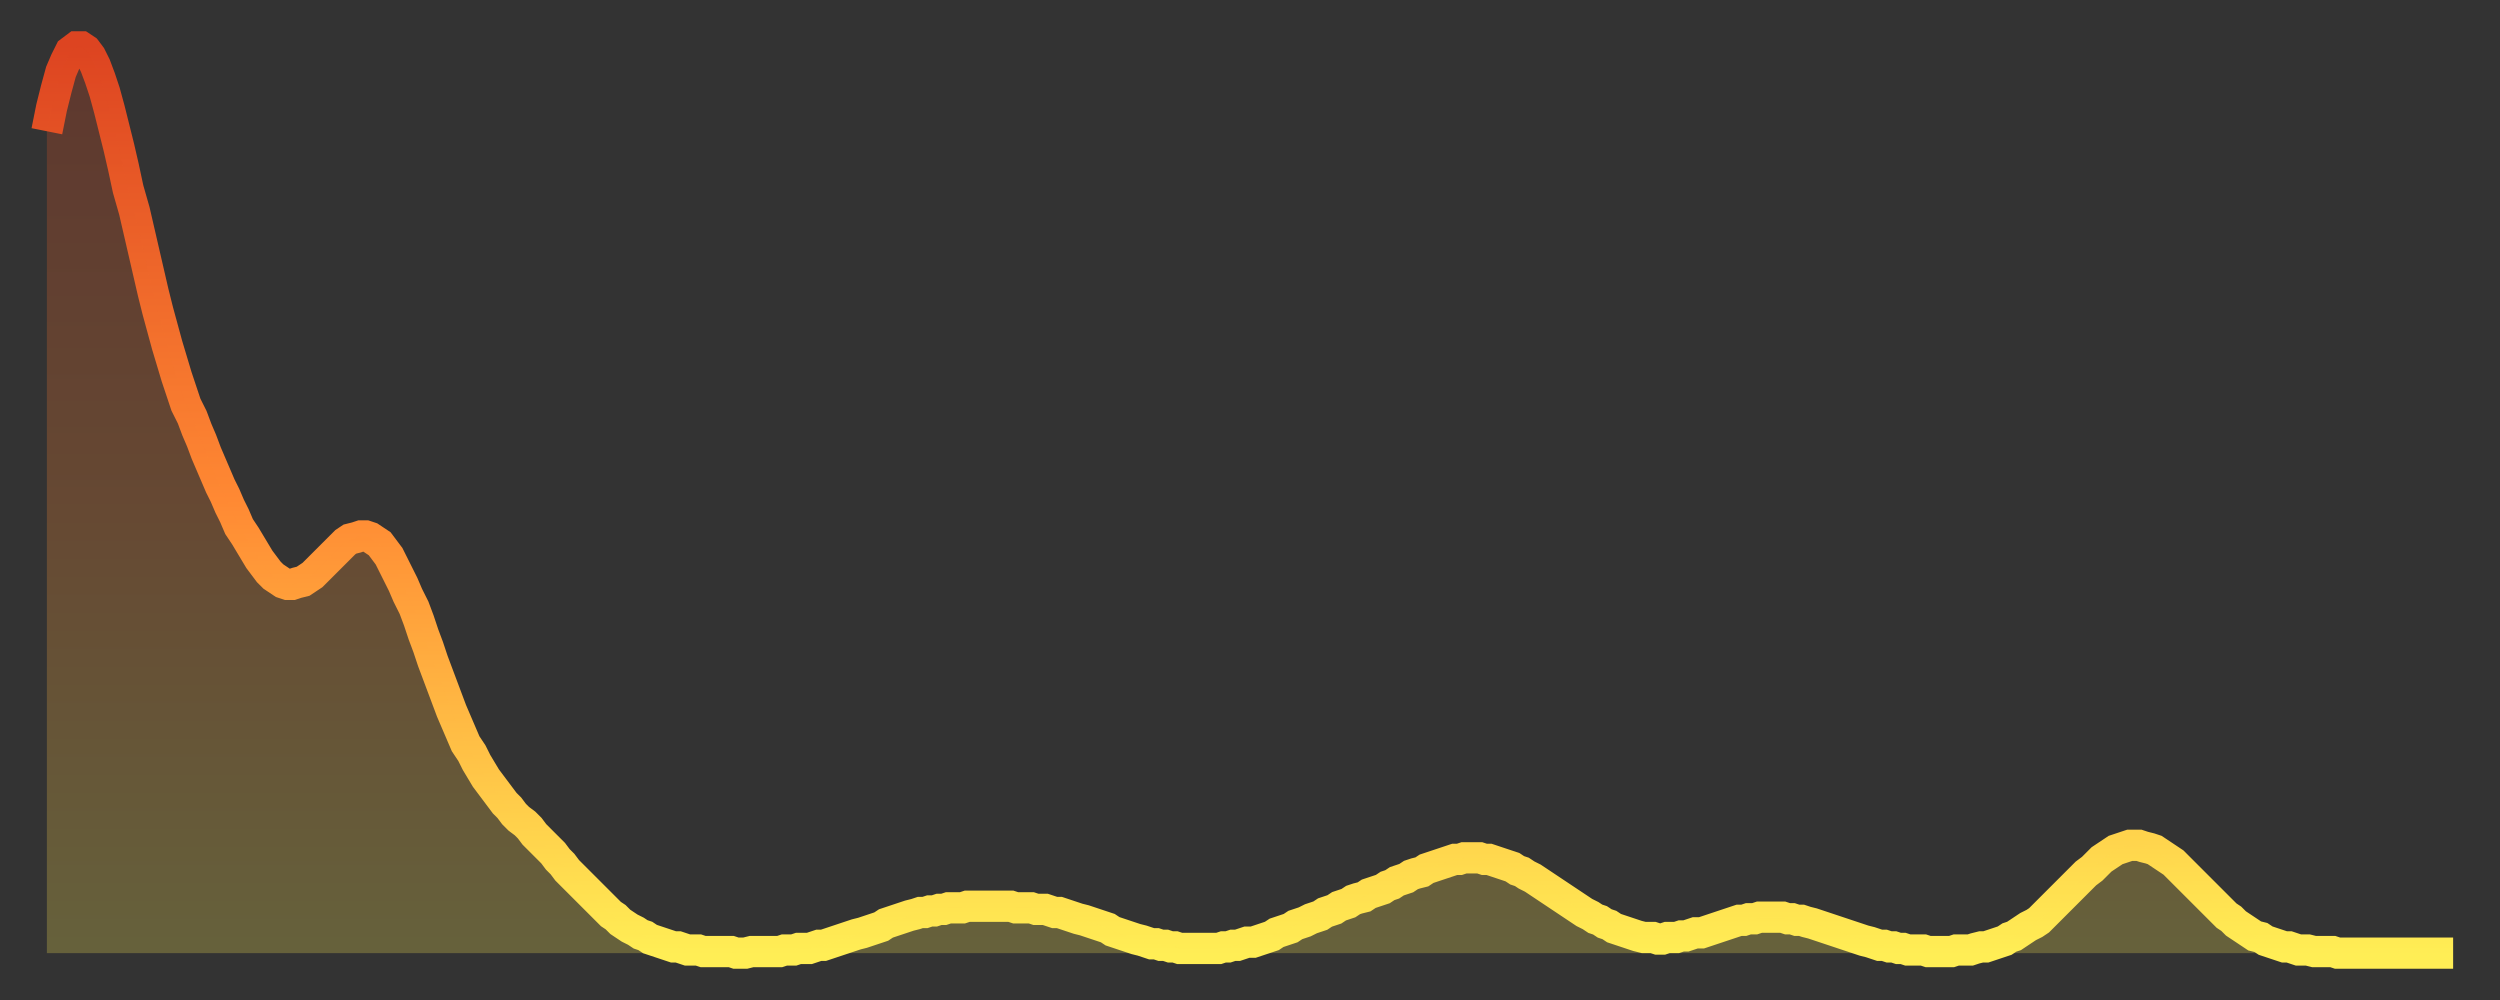
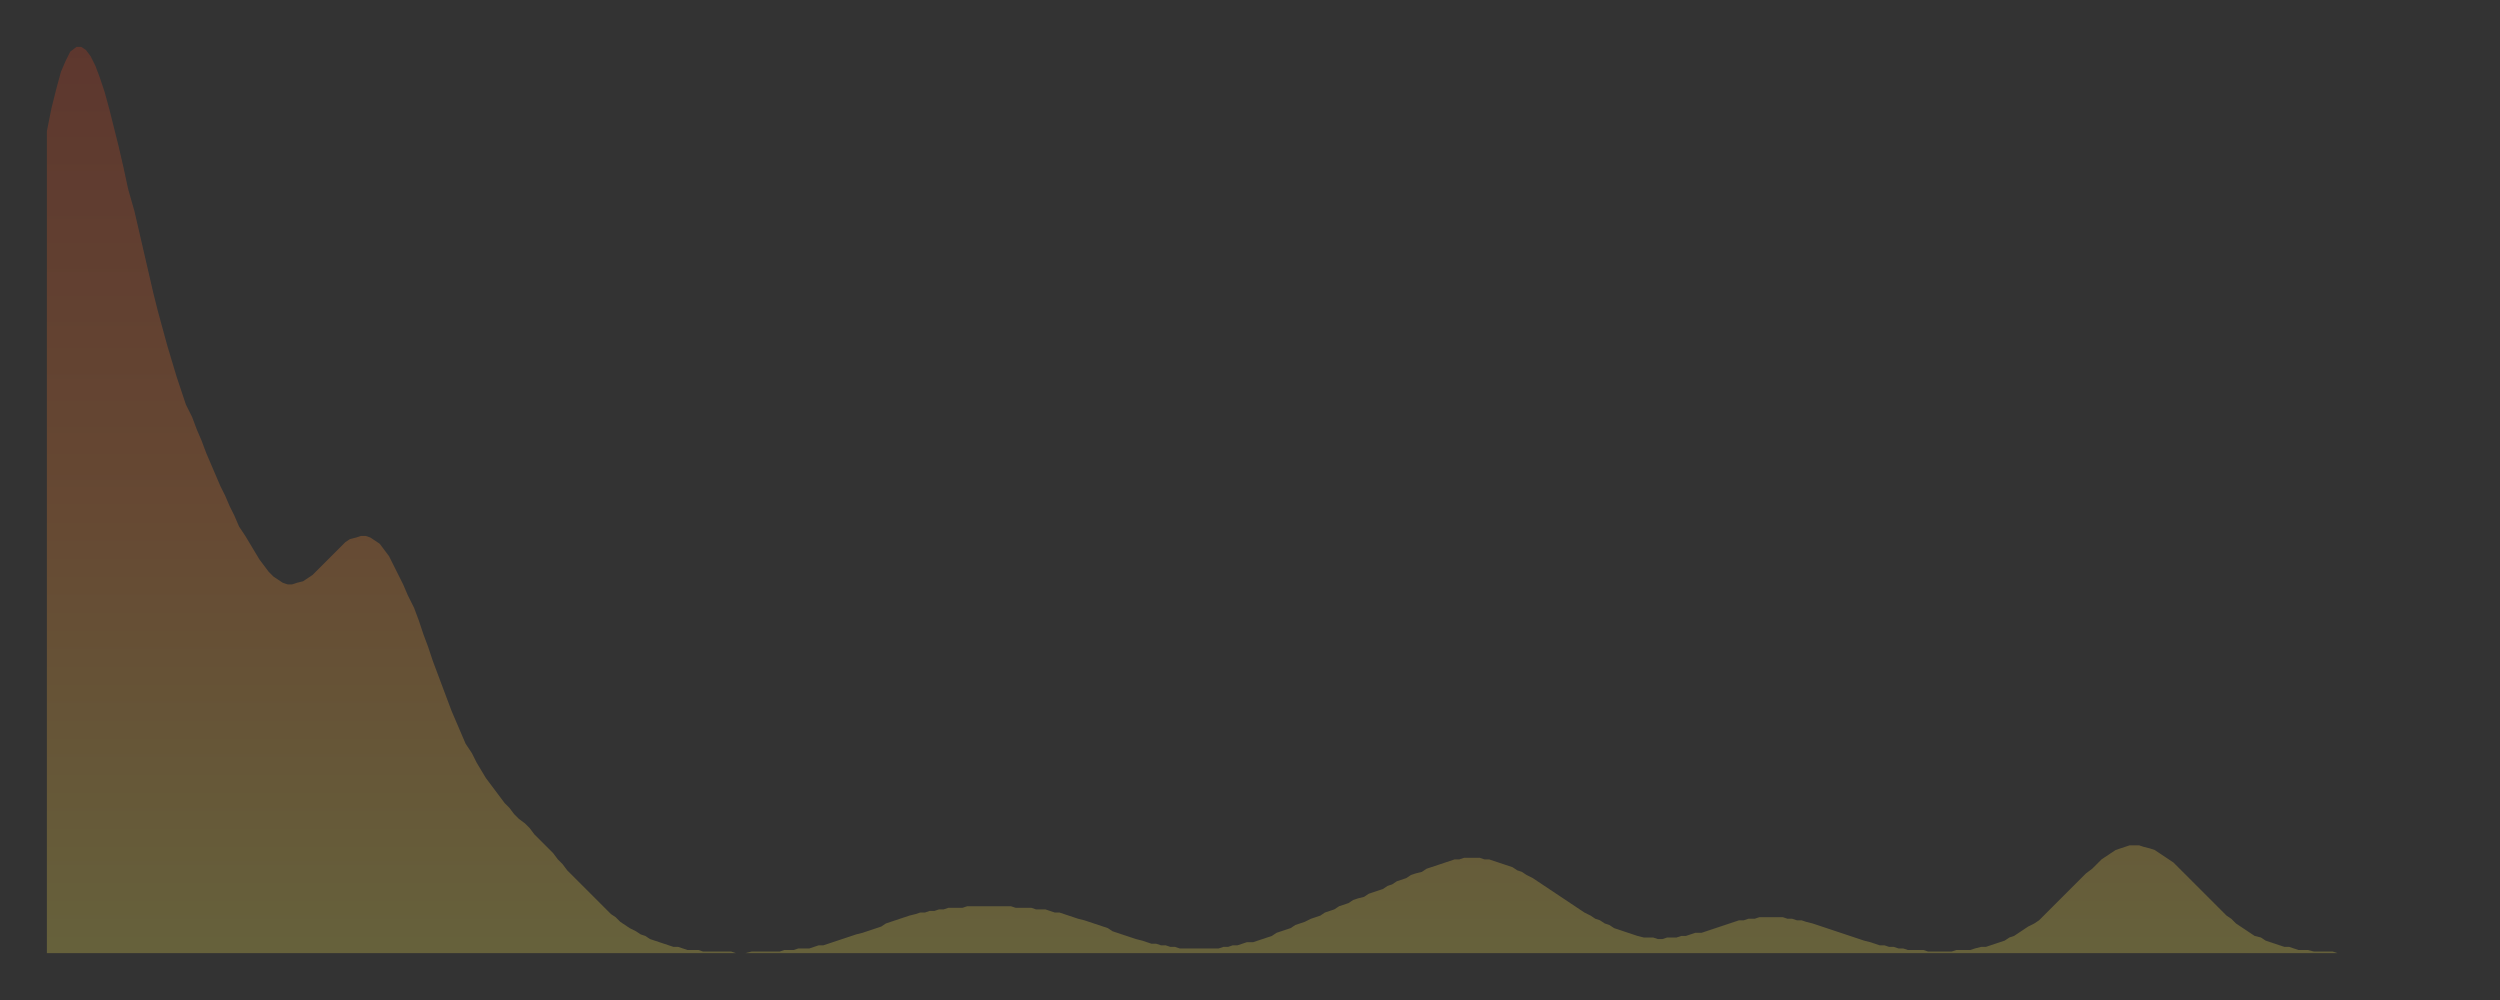
<svg xmlns="http://www.w3.org/2000/svg" baseProfile="full" height="64" version="1.1" width="160">
  <rect width="100%" height="100%" fill="#333333" stroke="none" />
  <defs>
    <linearGradient id="id3662548" x1="0" x2="0" y1="0" y2="1">
      <stop offset="0%" stop-color="#dd4421" />
      <stop offset="50%" stop-color="#ff8933" />
      <stop offset="100%" stop-color="#ffee55" />
    </linearGradient>
  </defs>
  <g transform="translate(3,3)">
    <g>
-       <path d="M 0.0 5.4 0.3 3.9 0.6 2.7 0.9 1.6 1.2 0.9 1.5 0.3 1.9 0.0 2.2 0.0 2.5 0.2 2.8 0.6 3.1 1.2 3.4 2.0 3.7 2.9 4.0 4.0 4.3 5.2 4.6 6.4 4.9 7.7 5.2 9.1 5.6 10.5 5.9 11.8 6.2 13.1 6.5 14.4 6.8 15.7 7.1 16.9 7.4 18.0 7.7 19.1 8.0 20.1 8.3 21.1 8.6 22.0 8.9 22.9 9.3 23.7 9.6 24.5 9.9 25.2 10.2 26.0 10.5 26.7 10.8 27.4 11.1 28.1 11.4 28.7 11.7 29.4 12.0 30.0 12.3 30.7 12.7 31.3 13.0 31.8 13.3 32.3 13.6 32.8 13.9 33.2 14.2 33.6 14.5 33.9 14.8 34.1 15.1 34.3 15.4 34.4 15.7 34.4 16.0 34.3 16.4 34.2 16.7 34.0 17.0 33.8 17.3 33.5 17.6 33.2 17.9 32.9 18.2 32.6 18.5 32.3 18.8 32.0 19.1 31.7 19.4 31.5 19.8 31.4 20.1 31.3 20.4 31.3 20.7 31.4 21.0 31.6 21.3 31.8 21.6 32.2 21.9 32.6 22.2 33.2 22.5 33.8 22.8 34.4 23.1 35.1 23.5 35.9 23.8 36.7 24.1 37.6 24.4 38.4 24.7 39.3 25.0 40.1 25.3 40.9 25.6 41.7 25.9 42.5 26.2 43.2 26.5 43.9 26.8 44.6 27.2 45.2 27.5 45.8 27.8 46.3 28.1 46.8 28.4 47.2 28.7 47.6 29.0 48.0 29.3 48.4 29.6 48.7 29.9 49.1 30.2 49.4 30.6 49.7 30.9 50.0 31.2 50.4 31.5 50.7 31.8 51.0 32.1 51.3 32.4 51.6 32.7 52.0 33.0 52.3 33.3 52.7 33.6 53.0 33.9 53.3 34.3 53.7 34.6 54.0 34.9 54.3 35.2 54.6 35.5 54.9 35.8 55.2 36.1 55.5 36.4 55.7 36.7 56.0 37.0 56.2 37.3 56.4 37.7 56.6 38.0 56.8 38.3 56.9 38.6 57.1 38.9 57.2 39.2 57.3 39.5 57.4 39.8 57.5 40.1 57.6 40.4 57.6 40.7 57.7 41.0 57.8 41.4 57.8 41.7 57.8 42.0 57.9 42.3 57.9 42.6 57.9 42.9 57.9 43.2 57.9 43.5 57.9 43.8 57.9 44.1 58.0 44.4 58.0 44.7 58.0 45.1 57.9 45.4 57.9 45.7 57.9 46.0 57.9 46.3 57.9 46.6 57.9 46.9 57.9 47.2 57.8 47.5 57.8 47.8 57.8 48.1 57.7 48.5 57.7 48.8 57.7 49.1 57.6 49.4 57.5 49.7 57.5 50.0 57.4 50.3 57.3 50.6 57.2 50.9 57.1 51.2 57.0 51.5 56.9 51.8 56.8 52.2 56.7 52.5 56.6 52.8 56.5 53.1 56.4 53.4 56.3 53.7 56.1 54.0 56.0 54.3 55.9 54.6 55.8 54.9 55.7 55.2 55.6 55.6 55.5 55.9 55.4 56.2 55.4 56.5 55.3 56.8 55.3 57.1 55.2 57.4 55.2 57.7 55.1 58.0 55.1 58.3 55.1 58.6 55.1 58.9 55.0 59.3 55.0 59.6 55.0 59.9 55.0 60.2 55.0 60.5 55.0 60.8 55.0 61.1 55.0 61.4 55.0 61.7 55.0 62.0 55.1 62.3 55.1 62.6 55.1 63.0 55.1 63.3 55.2 63.6 55.2 63.9 55.2 64.2 55.3 64.5 55.4 64.8 55.4 65.1 55.5 65.4 55.6 65.7 55.7 66.0 55.8 66.4 55.9 66.7 56.0 67.0 56.1 67.3 56.2 67.6 56.3 67.9 56.4 68.2 56.6 68.5 56.7 68.8 56.8 69.1 56.9 69.4 57.0 69.7 57.1 70.1 57.2 70.4 57.3 70.7 57.4 71.0 57.4 71.3 57.5 71.6 57.5 71.9 57.6 72.2 57.6 72.5 57.7 72.8 57.7 73.1 57.7 73.5 57.7 73.8 57.7 74.1 57.7 74.4 57.7 74.7 57.7 75.0 57.7 75.3 57.6 75.6 57.6 75.9 57.5 76.2 57.5 76.5 57.4 76.8 57.3 77.2 57.3 77.5 57.2 77.8 57.1 78.1 57.0 78.4 56.9 78.7 56.7 79.0 56.6 79.3 56.5 79.6 56.4 79.9 56.2 80.2 56.1 80.5 56.0 80.9 55.8 81.2 55.7 81.5 55.6 81.8 55.4 82.1 55.3 82.4 55.2 82.7 55.0 83.0 54.9 83.3 54.8 83.6 54.6 83.9 54.5 84.3 54.4 84.6 54.2 84.9 54.1 85.2 54.0 85.5 53.9 85.8 53.7 86.1 53.6 86.4 53.4 86.7 53.3 87.0 53.2 87.3 53.0 87.6 52.9 88.0 52.8 88.3 52.6 88.6 52.5 88.9 52.4 89.2 52.3 89.5 52.2 89.8 52.1 90.1 52.0 90.4 52.0 90.7 51.9 91.0 51.9 91.4 51.9 91.7 51.9 92.0 52.0 92.3 52.0 92.6 52.1 92.9 52.2 93.2 52.3 93.5 52.4 93.8 52.5 94.1 52.7 94.4 52.8 94.7 53.0 95.1 53.2 95.4 53.4 95.7 53.6 96.0 53.8 96.3 54.0 96.6 54.2 96.9 54.4 97.2 54.6 97.5 54.8 97.8 55.0 98.1 55.2 98.4 55.4 98.8 55.6 99.1 55.8 99.4 55.9 99.7 56.1 100.0 56.2 100.3 56.4 100.6 56.5 100.9 56.6 101.2 56.7 101.5 56.8 101.8 56.9 102.2 57.0 102.5 57.0 102.8 57.0 103.1 57.1 103.4 57.1 103.7 57.0 104.0 57.0 104.3 57.0 104.6 56.9 104.9 56.9 105.2 56.8 105.5 56.7 105.9 56.7 106.2 56.6 106.5 56.5 106.8 56.4 107.1 56.3 107.4 56.2 107.7 56.1 108.0 56.0 108.3 55.9 108.6 55.9 108.9 55.8 109.3 55.8 109.6 55.7 109.9 55.7 110.2 55.7 110.5 55.7 110.8 55.7 111.1 55.7 111.4 55.8 111.7 55.8 112.0 55.9 112.3 55.9 112.6 56.0 113.0 56.1 113.3 56.2 113.6 56.3 113.9 56.4 114.2 56.5 114.5 56.6 114.8 56.7 115.1 56.8 115.4 56.9 115.7 57.0 116.0 57.1 116.3 57.2 116.7 57.3 117.0 57.4 117.3 57.5 117.6 57.5 117.9 57.6 118.2 57.6 118.5 57.7 118.8 57.7 119.1 57.8 119.4 57.8 119.7 57.8 120.1 57.8 120.4 57.9 120.7 57.9 121.0 57.9 121.3 57.9 121.6 57.9 121.9 57.9 122.2 57.8 122.5 57.8 122.8 57.8 123.1 57.8 123.4 57.7 123.8 57.6 124.1 57.6 124.4 57.5 124.7 57.4 125.0 57.3 125.3 57.2 125.6 57.0 125.9 56.9 126.2 56.7 126.5 56.5 126.8 56.3 127.2 56.1 127.5 55.9 127.8 55.6 128.1 55.3 128.4 55.0 128.7 54.7 129.0 54.4 129.3 54.1 129.6 53.8 129.9 53.5 130.2 53.2 130.5 52.9 130.9 52.6 131.2 52.3 131.5 52.0 131.8 51.8 132.1 51.6 132.4 51.4 132.7 51.3 133.0 51.2 133.3 51.1 133.6 51.1 133.9 51.1 134.2 51.2 134.6 51.3 134.9 51.4 135.2 51.6 135.5 51.8 135.8 52.0 136.1 52.2 136.4 52.5 136.7 52.8 137.0 53.1 137.3 53.4 137.6 53.7 138.0 54.1 138.3 54.4 138.6 54.7 138.9 55.0 139.2 55.3 139.5 55.6 139.8 55.8 140.1 56.1 140.4 56.3 140.7 56.5 141.0 56.7 141.3 56.9 141.7 57.0 142.0 57.2 142.3 57.3 142.6 57.4 142.9 57.5 143.2 57.6 143.5 57.6 143.8 57.7 144.1 57.8 144.4 57.8 144.7 57.8 145.1 57.9 145.4 57.9 145.7 57.9 146.0 57.9 146.3 57.9 146.6 58.0 146.9 58.0 147.2 58.0 147.5 58.0 147.8 58.0 148.1 58.0 148.4 58.0 148.8 58.0 149.1 58.0 149.4 58.0 149.7 58.0 150.0 58.0 150.3 58.0 150.6 58.0 150.9 58.0 151.2 58.0 151.5 58.0 151.8 58.0 152.1 58.0 152.5 58.0 152.8 58.0 153.1 58.0 153.4 58.0 153.7 58.0 154.0 58.0" fill="none" id="graph-curve" opacity="1" stroke="url(#id3662548)" stroke-width="2" />
      <path d="M 0 58 L 0.0 5.4 0.3 3.9 0.6 2.7 0.9 1.6 1.2 0.9 1.5 0.3 1.9 0.0 2.2 0.0 2.5 0.2 2.8 0.6 3.1 1.2 3.4 2.0 3.7 2.9 4.0 4.0 4.3 5.2 4.6 6.4 4.9 7.7 5.2 9.1 5.6 10.5 5.9 11.8 6.2 13.1 6.5 14.4 6.8 15.7 7.1 16.9 7.4 18.0 7.7 19.1 8.0 20.1 8.3 21.1 8.6 22.0 8.9 22.9 9.3 23.7 9.6 24.5 9.9 25.2 10.2 26.0 10.5 26.7 10.8 27.4 11.1 28.1 11.4 28.7 11.7 29.4 12.0 30.0 12.3 30.7 12.7 31.3 13.0 31.8 13.3 32.3 13.6 32.8 13.9 33.2 14.2 33.6 14.5 33.9 14.8 34.1 15.1 34.3 15.4 34.4 15.7 34.4 16.0 34.3 16.4 34.2 16.7 34.0 17.0 33.8 17.3 33.5 17.6 33.2 17.9 32.9 18.2 32.6 18.5 32.3 18.8 32.0 19.1 31.7 19.4 31.5 19.8 31.4 20.1 31.3 20.4 31.3 20.7 31.4 21.0 31.6 21.3 31.8 21.6 32.2 21.9 32.6 22.2 33.2 22.5 33.8 22.8 34.4 23.1 35.1 23.5 35.9 23.8 36.7 24.1 37.6 24.4 38.4 24.7 39.3 25.0 40.1 25.3 40.9 25.6 41.7 25.9 42.5 26.2 43.2 26.5 43.9 26.8 44.6 27.2 45.2 27.5 45.8 27.8 46.3 28.1 46.8 28.4 47.2 28.7 47.6 29.0 48.0 29.3 48.4 29.6 48.7 29.9 49.1 30.2 49.4 30.6 49.7 30.9 50.0 31.2 50.4 31.5 50.7 31.8 51.0 32.1 51.3 32.4 51.6 32.7 52.0 33.0 52.3 33.3 52.7 33.6 53.0 33.9 53.3 34.3 53.7 34.6 54.0 34.9 54.3 35.2 54.6 35.5 54.9 35.8 55.2 36.1 55.5 36.4 55.7 36.7 56.0 37.0 56.2 37.3 56.4 37.7 56.6 38.0 56.8 38.3 56.9 38.6 57.1 38.9 57.2 39.2 57.3 39.5 57.4 39.8 57.5 40.1 57.6 40.4 57.6 40.7 57.7 41.0 57.8 41.4 57.8 41.7 57.8 42.0 57.9 42.3 57.9 42.6 57.9 42.9 57.9 43.2 57.9 43.5 57.9 43.8 57.9 44.1 58.0 44.4 58.0 44.7 58.0 45.1 57.9 45.4 57.9 45.7 57.9 46.0 57.9 46.3 57.9 46.6 57.9 46.9 57.9 47.2 57.8 47.5 57.8 47.8 57.8 48.1 57.7 48.5 57.7 48.8 57.7 49.1 57.6 49.4 57.5 49.7 57.5 50.0 57.4 50.3 57.3 50.6 57.2 50.9 57.1 51.2 57.0 51.5 56.9 51.8 56.8 52.2 56.7 52.5 56.6 52.8 56.5 53.1 56.4 53.4 56.3 53.7 56.1 54.0 56.0 54.3 55.9 54.6 55.8 54.9 55.7 55.2 55.6 55.6 55.5 55.9 55.4 56.2 55.4 56.5 55.3 56.8 55.3 57.1 55.2 57.4 55.2 57.7 55.1 58.0 55.1 58.3 55.1 58.6 55.1 58.9 55.0 59.3 55.0 59.6 55.0 59.9 55.0 60.2 55.0 60.5 55.0 60.8 55.0 61.1 55.0 61.4 55.0 61.7 55.0 62.0 55.1 62.3 55.1 62.6 55.1 63.0 55.1 63.3 55.2 63.6 55.2 63.9 55.2 64.2 55.3 64.5 55.4 64.8 55.4 65.1 55.5 65.4 55.6 65.7 55.7 66.0 55.8 66.4 55.9 66.7 56.0 67.0 56.1 67.3 56.2 67.6 56.3 67.9 56.4 68.2 56.6 68.5 56.7 68.8 56.8 69.1 56.9 69.4 57.0 69.7 57.1 70.1 57.2 70.4 57.3 70.7 57.4 71.0 57.4 71.3 57.5 71.6 57.5 71.9 57.6 72.2 57.6 72.5 57.7 72.8 57.7 73.1 57.7 73.5 57.7 73.8 57.7 74.1 57.7 74.4 57.7 74.7 57.7 75.0 57.7 75.3 57.6 75.6 57.6 75.9 57.5 76.2 57.5 76.5 57.4 76.8 57.3 77.2 57.3 77.5 57.2 77.8 57.1 78.1 57.0 78.4 56.9 78.7 56.7 79.0 56.6 79.3 56.5 79.6 56.4 79.9 56.2 80.2 56.1 80.5 56.0 80.9 55.8 81.2 55.7 81.5 55.6 81.8 55.4 82.1 55.3 82.4 55.2 82.7 55.0 83.0 54.9 83.3 54.8 83.6 54.6 83.9 54.5 84.3 54.4 84.6 54.2 84.9 54.1 85.2 54.0 85.5 53.9 85.8 53.7 86.1 53.6 86.4 53.4 86.7 53.3 87.0 53.2 87.3 53.0 87.6 52.9 88.0 52.8 88.3 52.6 88.6 52.5 88.9 52.4 89.2 52.3 89.5 52.2 89.8 52.1 90.1 52.0 90.4 52.0 90.7 51.9 91.0 51.9 91.4 51.9 91.7 51.9 92.0 52.0 92.3 52.0 92.6 52.1 92.9 52.2 93.2 52.3 93.5 52.4 93.8 52.5 94.1 52.7 94.4 52.8 94.7 53.0 95.1 53.2 95.4 53.4 95.7 53.6 96.0 53.8 96.3 54.0 96.6 54.2 96.9 54.4 97.2 54.6 97.5 54.8 97.8 55.0 98.1 55.2 98.4 55.4 98.8 55.6 99.1 55.8 99.4 55.9 99.7 56.1 100.0 56.2 100.3 56.4 100.6 56.5 100.9 56.6 101.2 56.7 101.5 56.8 101.8 56.9 102.2 57.0 102.5 57.0 102.8 57.0 103.1 57.1 103.4 57.1 103.7 57.0 104.0 57.0 104.3 57.0 104.6 56.9 104.9 56.9 105.2 56.8 105.5 56.7 105.9 56.7 106.2 56.6 106.5 56.5 106.8 56.4 107.1 56.3 107.4 56.2 107.7 56.1 108.0 56.0 108.3 55.9 108.6 55.9 108.9 55.8 109.3 55.8 109.6 55.7 109.9 55.7 110.2 55.7 110.5 55.7 110.8 55.7 111.1 55.7 111.4 55.8 111.7 55.8 112.0 55.9 112.3 55.9 112.6 56.0 113.0 56.1 113.3 56.2 113.6 56.3 113.9 56.4 114.2 56.5 114.5 56.6 114.8 56.7 115.1 56.8 115.4 56.9 115.7 57.0 116.0 57.1 116.3 57.2 116.7 57.3 117.0 57.4 117.3 57.5 117.6 57.5 117.9 57.6 118.2 57.6 118.5 57.7 118.8 57.7 119.1 57.8 119.4 57.8 119.7 57.8 120.1 57.8 120.4 57.9 120.7 57.9 121.0 57.9 121.3 57.9 121.6 57.9 121.9 57.9 122.2 57.8 122.5 57.8 122.8 57.8 123.1 57.8 123.4 57.7 123.8 57.6 124.1 57.6 124.4 57.5 124.7 57.4 125.0 57.3 125.3 57.2 125.6 57.0 125.9 56.9 126.2 56.7 126.5 56.5 126.8 56.3 127.2 56.1 127.5 55.9 127.8 55.6 128.1 55.3 128.4 55.0 128.7 54.7 129.0 54.4 129.3 54.1 129.6 53.8 129.9 53.5 130.2 53.2 130.5 52.9 130.9 52.6 131.2 52.3 131.5 52.0 131.8 51.8 132.1 51.6 132.4 51.4 132.7 51.3 133.0 51.2 133.3 51.1 133.6 51.1 133.9 51.1 134.2 51.2 134.6 51.3 134.9 51.4 135.2 51.6 135.5 51.8 135.8 52.0 136.1 52.2 136.4 52.5 136.7 52.8 137.0 53.1 137.3 53.4 137.6 53.7 138.0 54.1 138.3 54.4 138.6 54.7 138.9 55.0 139.2 55.3 139.5 55.6 139.8 55.8 140.1 56.1 140.4 56.3 140.7 56.5 141.0 56.7 141.3 56.9 141.7 57.0 142.0 57.2 142.3 57.3 142.6 57.4 142.9 57.5 143.2 57.6 143.5 57.6 143.8 57.7 144.1 57.8 144.4 57.8 144.7 57.8 145.1 57.9 145.4 57.9 145.7 57.9 146.0 57.9 146.3 57.9 146.6 58.0 146.9 58.0 147.2 58.0 147.5 58.0 147.8 58.0 148.1 58.0 148.4 58.0 148.8 58.0 149.1 58.0 149.4 58.0 149.7 58.0 150.0 58.0 150.3 58.0 150.6 58.0 150.9 58.0 151.2 58.0 151.5 58.0 151.8 58.0 152.1 58.0 152.5 58.0 152.8 58.0 153.1 58.0 153.4 58.0 153.7 58.0 154.0 58.0 154 58" fill="url(#id3662548)" fill-opacity=".25" id="graph-shadow" />
    </g>
  </g>
</svg>